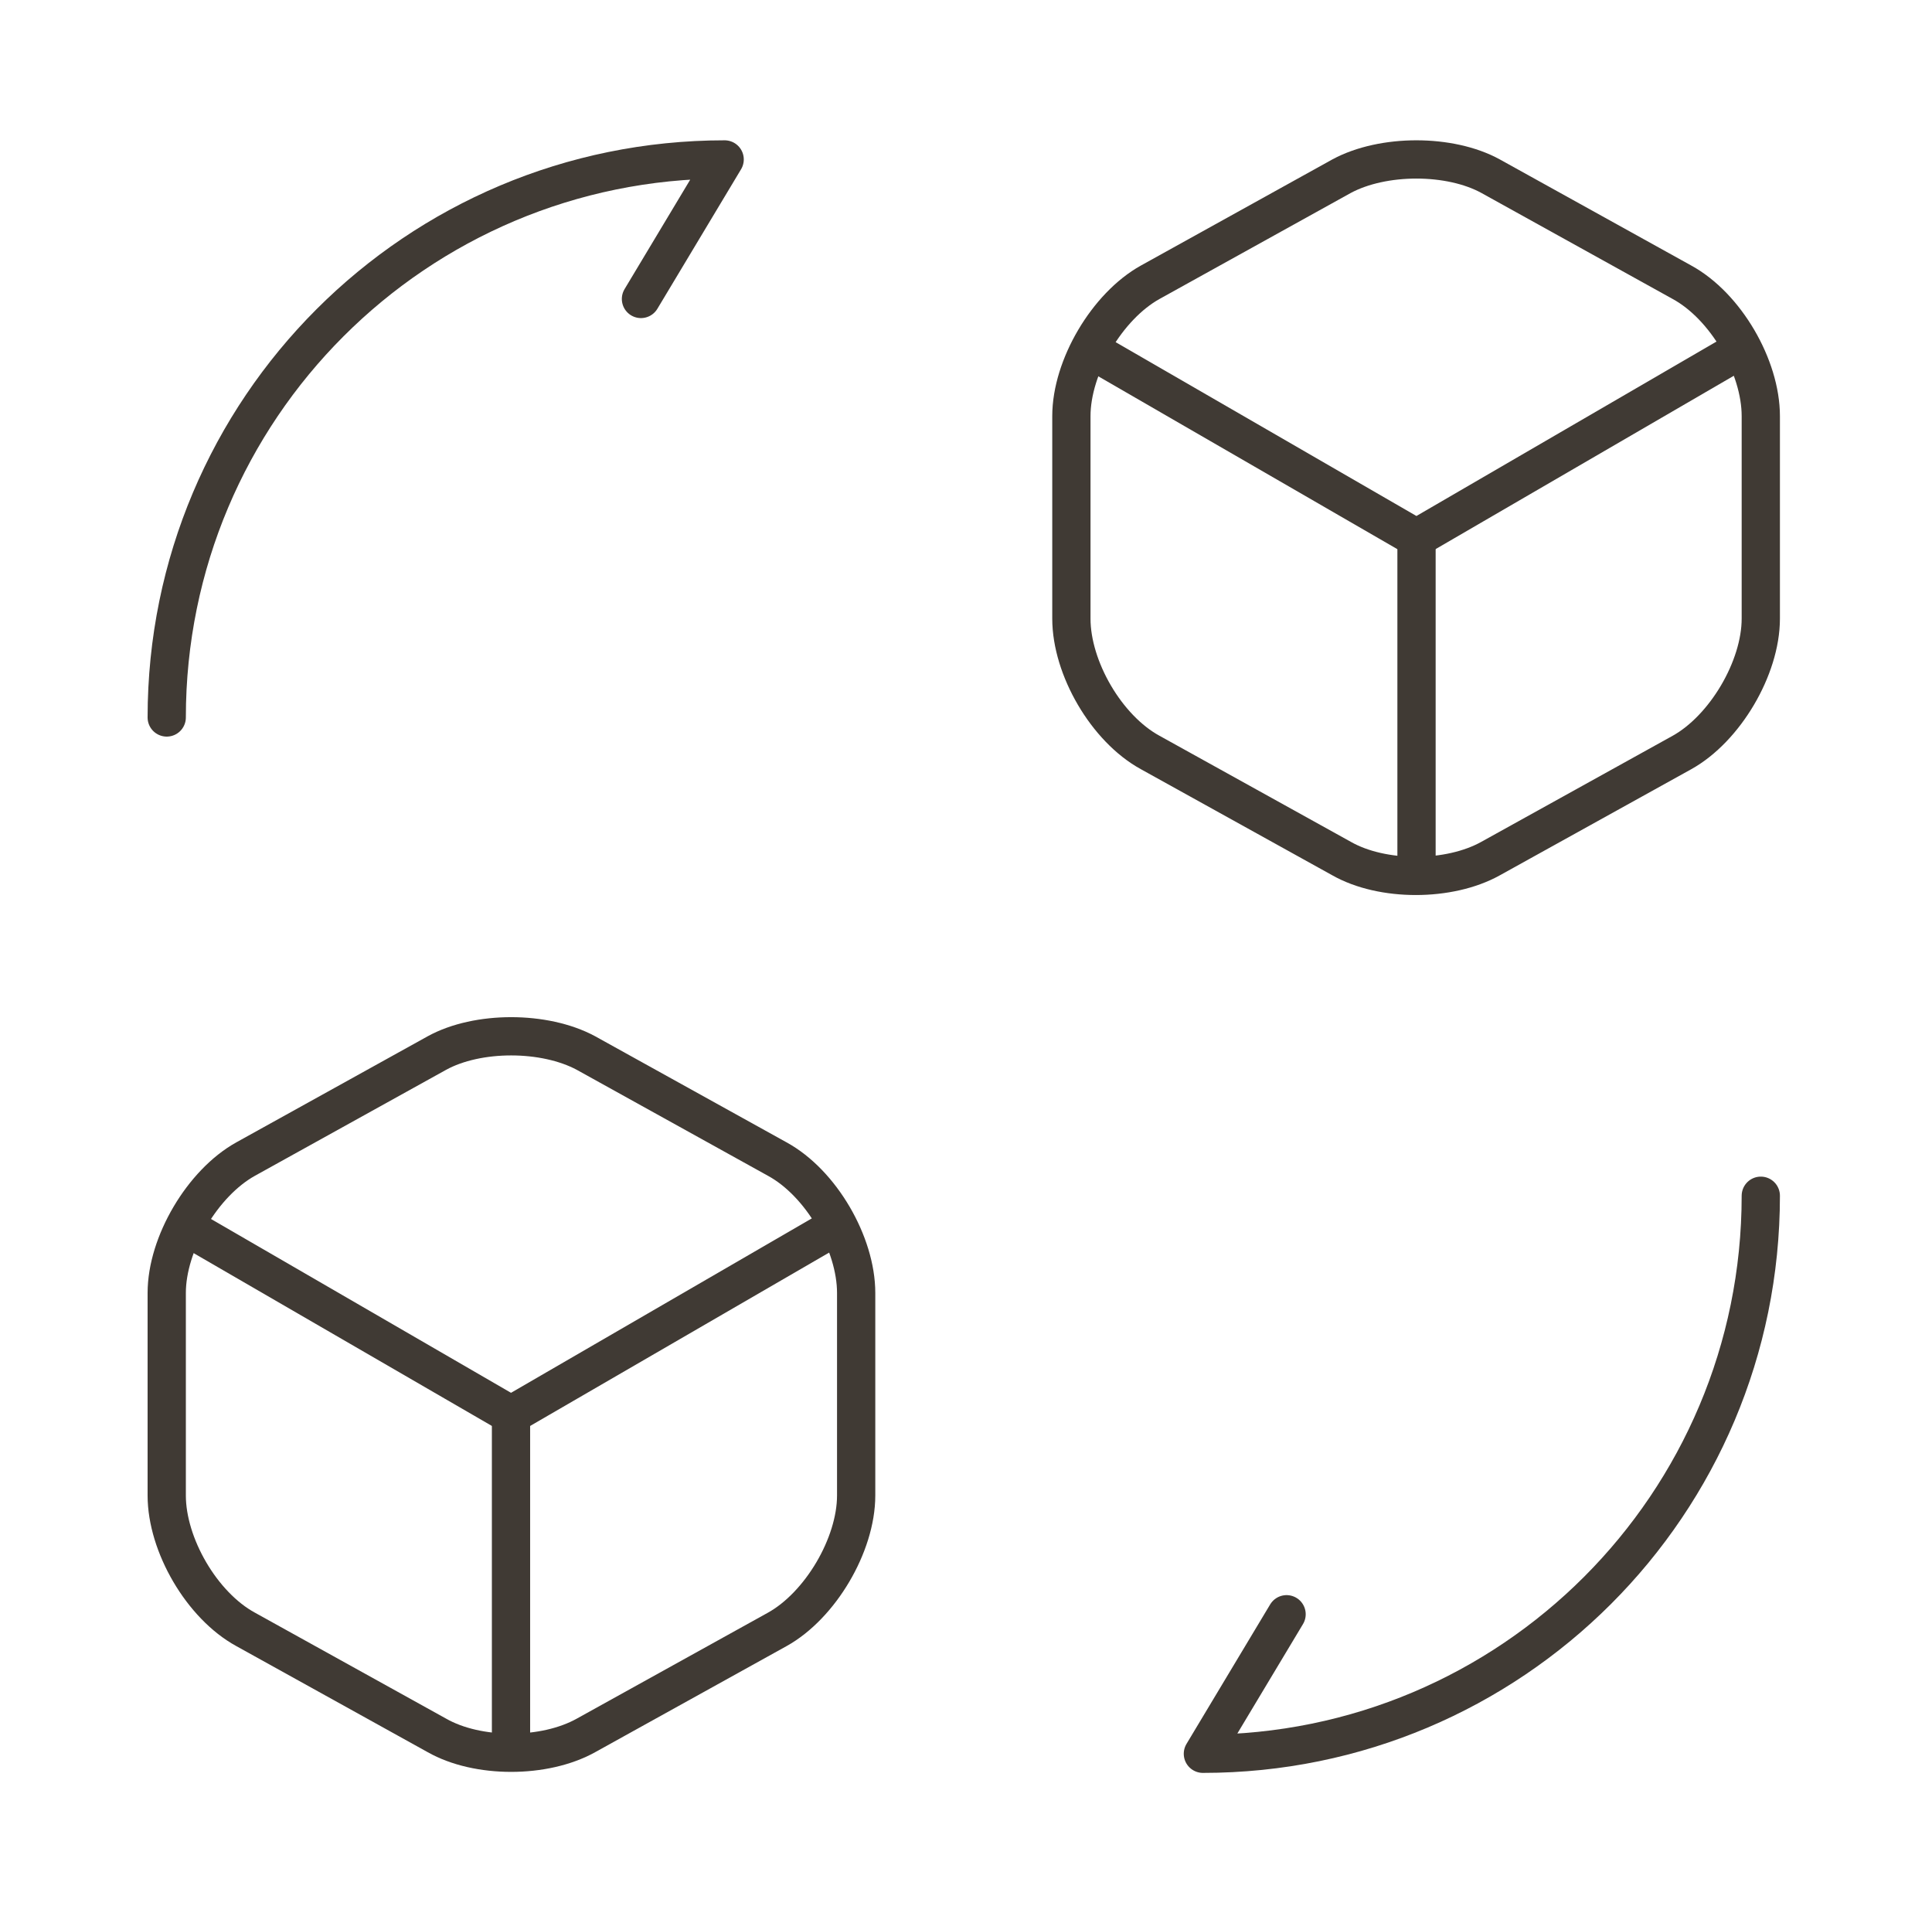
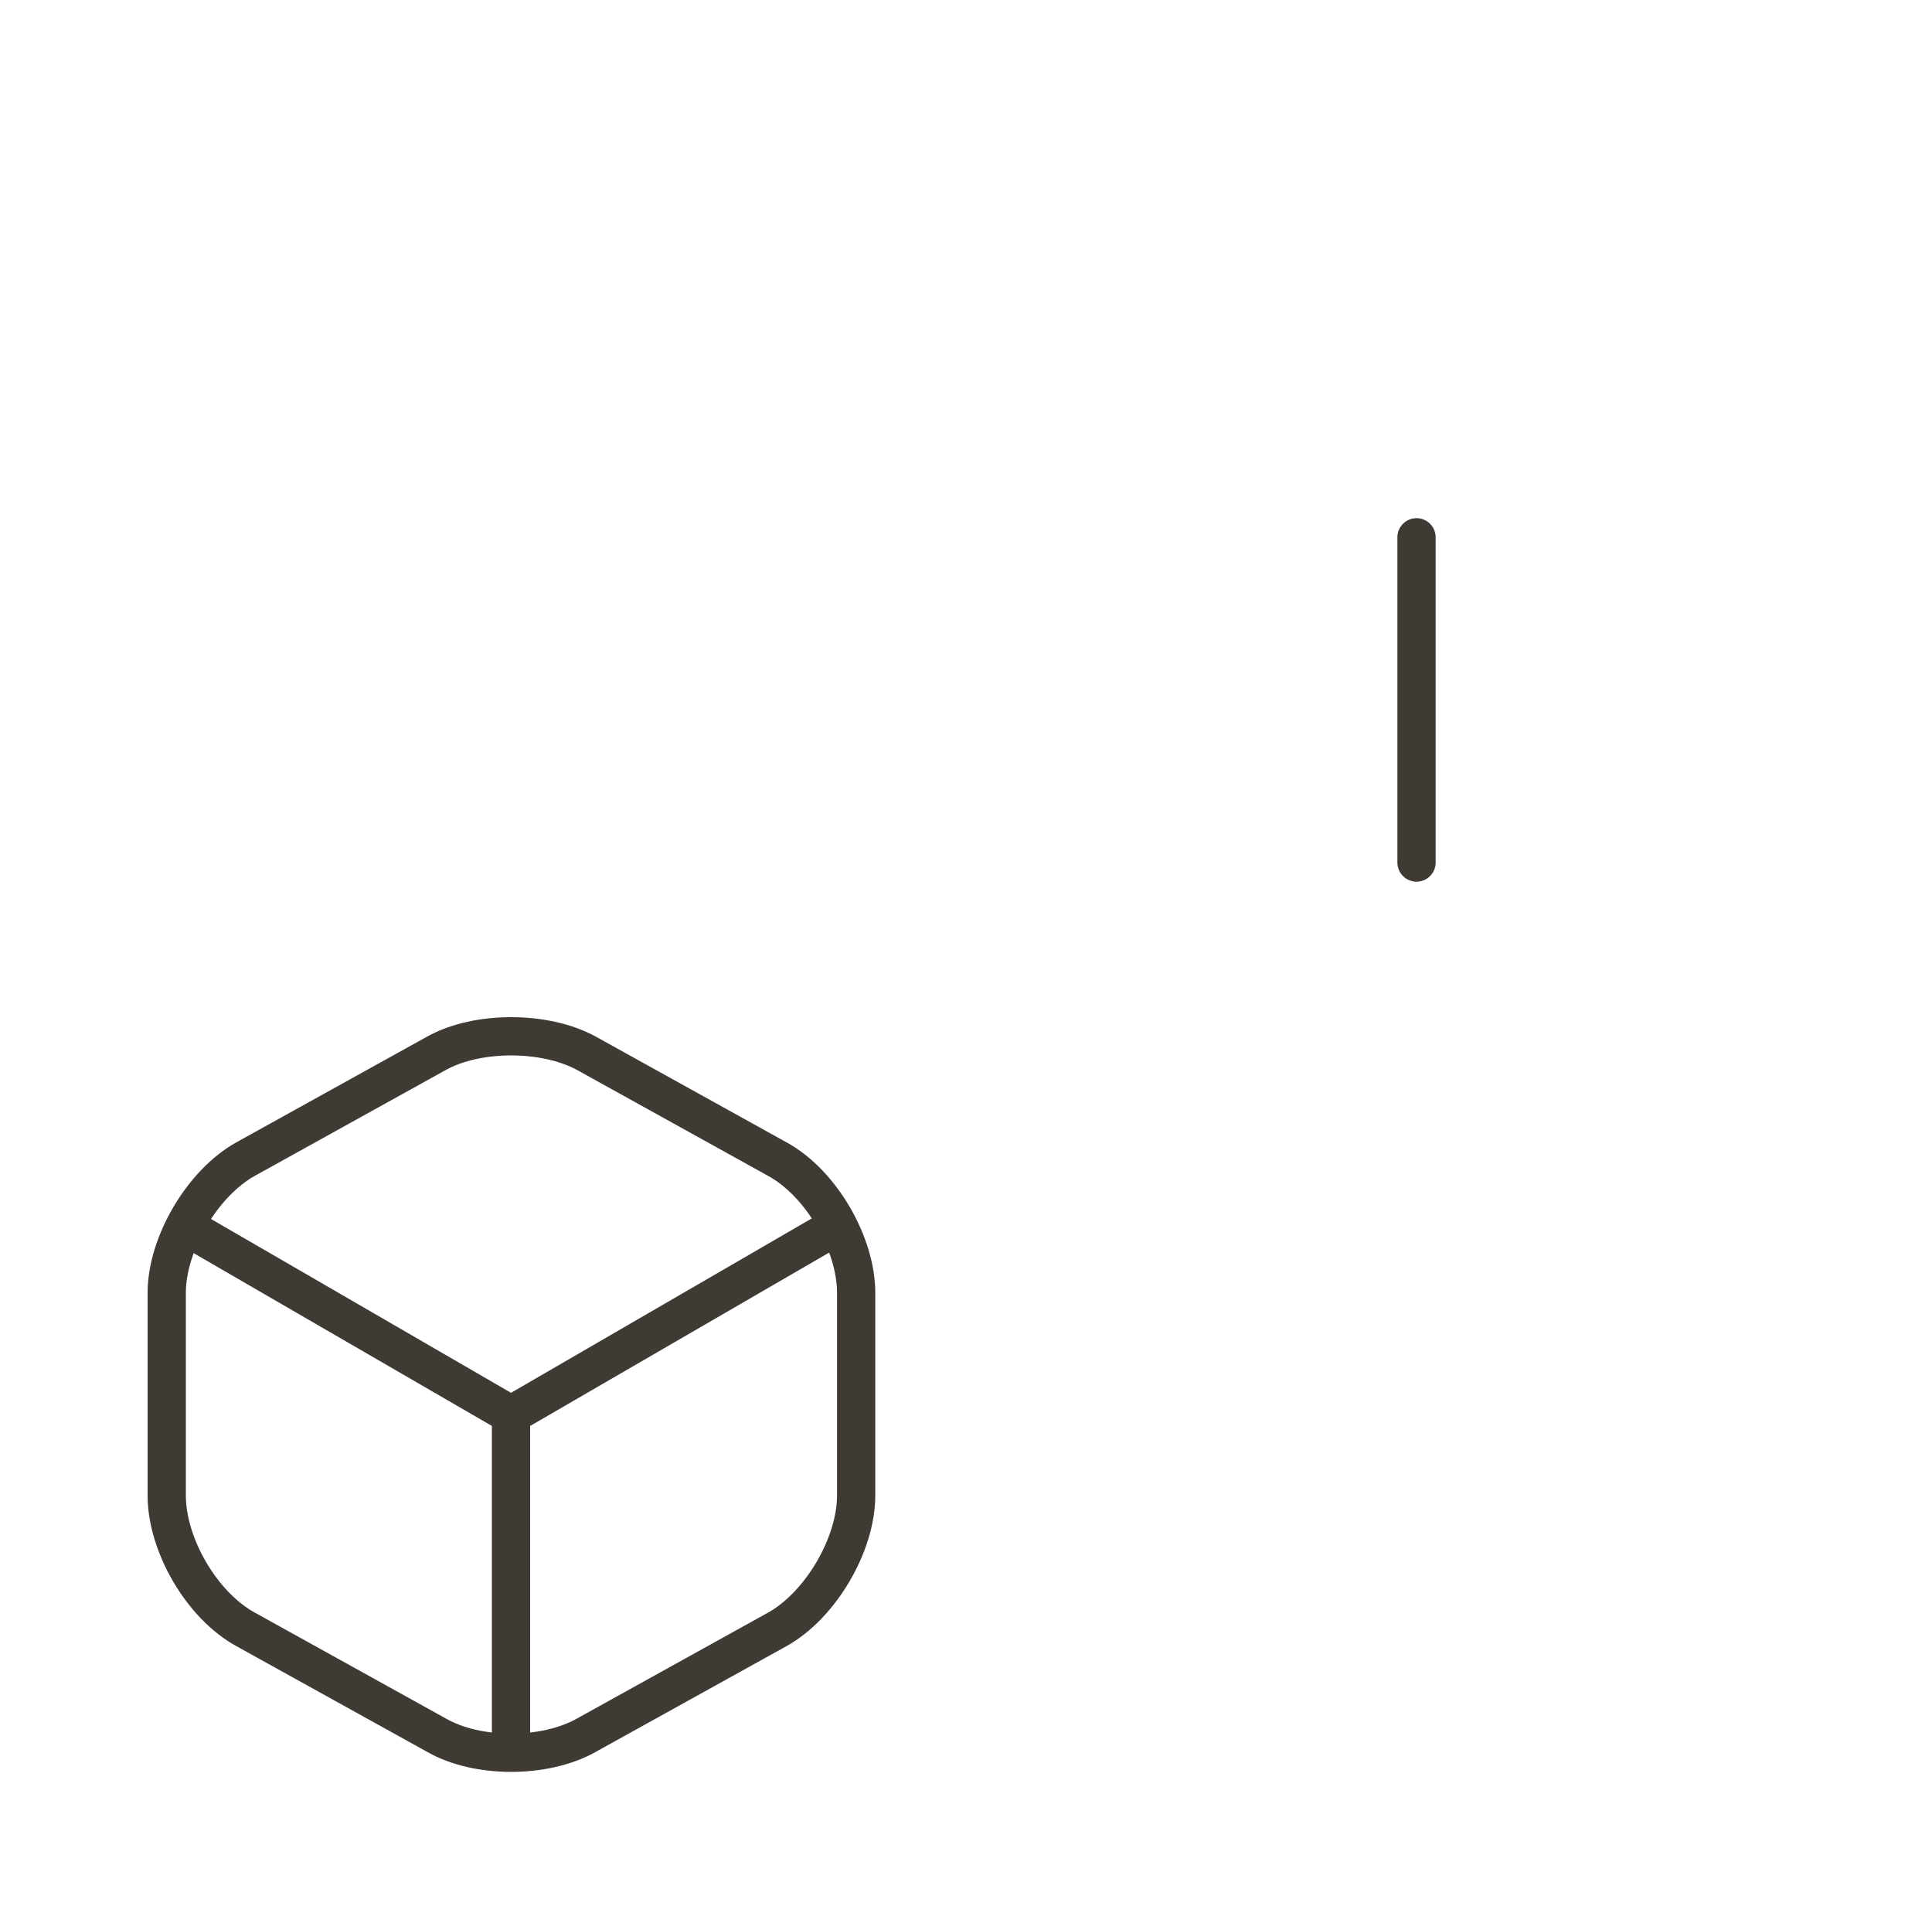
<svg xmlns="http://www.w3.org/2000/svg" width="101" height="100" viewBox="0 0 101 100" fill="none">
-   <path d="M92.05 62.5C92.05 78.625 79.009 91.667 62.884 91.667L67.259 84.375" stroke="#403A34" stroke-width="2" stroke-linecap="round" stroke-linejoin="round" />
-   <path d="M8.716 37.501C8.716 21.376 21.758 8.334 37.883 8.334L33.508 15.626" stroke="#403A34" stroke-width="2" stroke-linecap="round" stroke-linejoin="round" />
-   <path d="M57.466 18.543L74.049 28.126L90.466 18.585" stroke="#403A34" stroke-width="2" stroke-linecap="round" stroke-linejoin="round" />
  <path d="M74.052 45.084V28.084" stroke="#403A34" stroke-width="2" stroke-linecap="round" stroke-linejoin="round" />
-   <path d="M70.134 9.209L60.134 14.751C57.884 16 56.009 19.167 56.009 21.75V32.334C56.009 34.917 57.842 38.084 60.134 39.334L70.134 44.876C72.259 46.084 75.759 46.084 77.925 44.876L87.925 39.334C90.175 38.084 92.05 34.917 92.05 32.334V21.75C92.05 19.167 90.217 16 87.925 14.751L77.925 9.209C75.8 8.042 72.3 8.042 70.134 9.209Z" stroke="#403A34" stroke-width="2" stroke-linecap="round" stroke-linejoin="round" />
  <path d="M10.173 64.373L26.715 73.956L43.173 64.415" stroke="#403A34" stroke-width="2" stroke-linecap="round" stroke-linejoin="round" />
  <path d="M26.714 90.914V73.914" stroke="#403A34" stroke-width="2" stroke-linecap="round" stroke-linejoin="round" />
  <path d="M22.841 55.041L12.841 60.583C10.591 61.833 8.716 64.999 8.716 67.582V78.166C8.716 80.749 10.549 83.916 12.841 85.166L22.841 90.708C24.966 91.916 28.466 91.916 30.633 90.708L40.633 85.166C42.883 83.916 44.758 80.749 44.758 78.166V67.582C44.758 64.999 42.924 61.833 40.633 60.583L30.633 55.041C28.466 53.874 24.966 53.874 22.841 55.041Z" stroke="#403A34" stroke-width="2" stroke-linecap="round" stroke-linejoin="round" />
</svg>